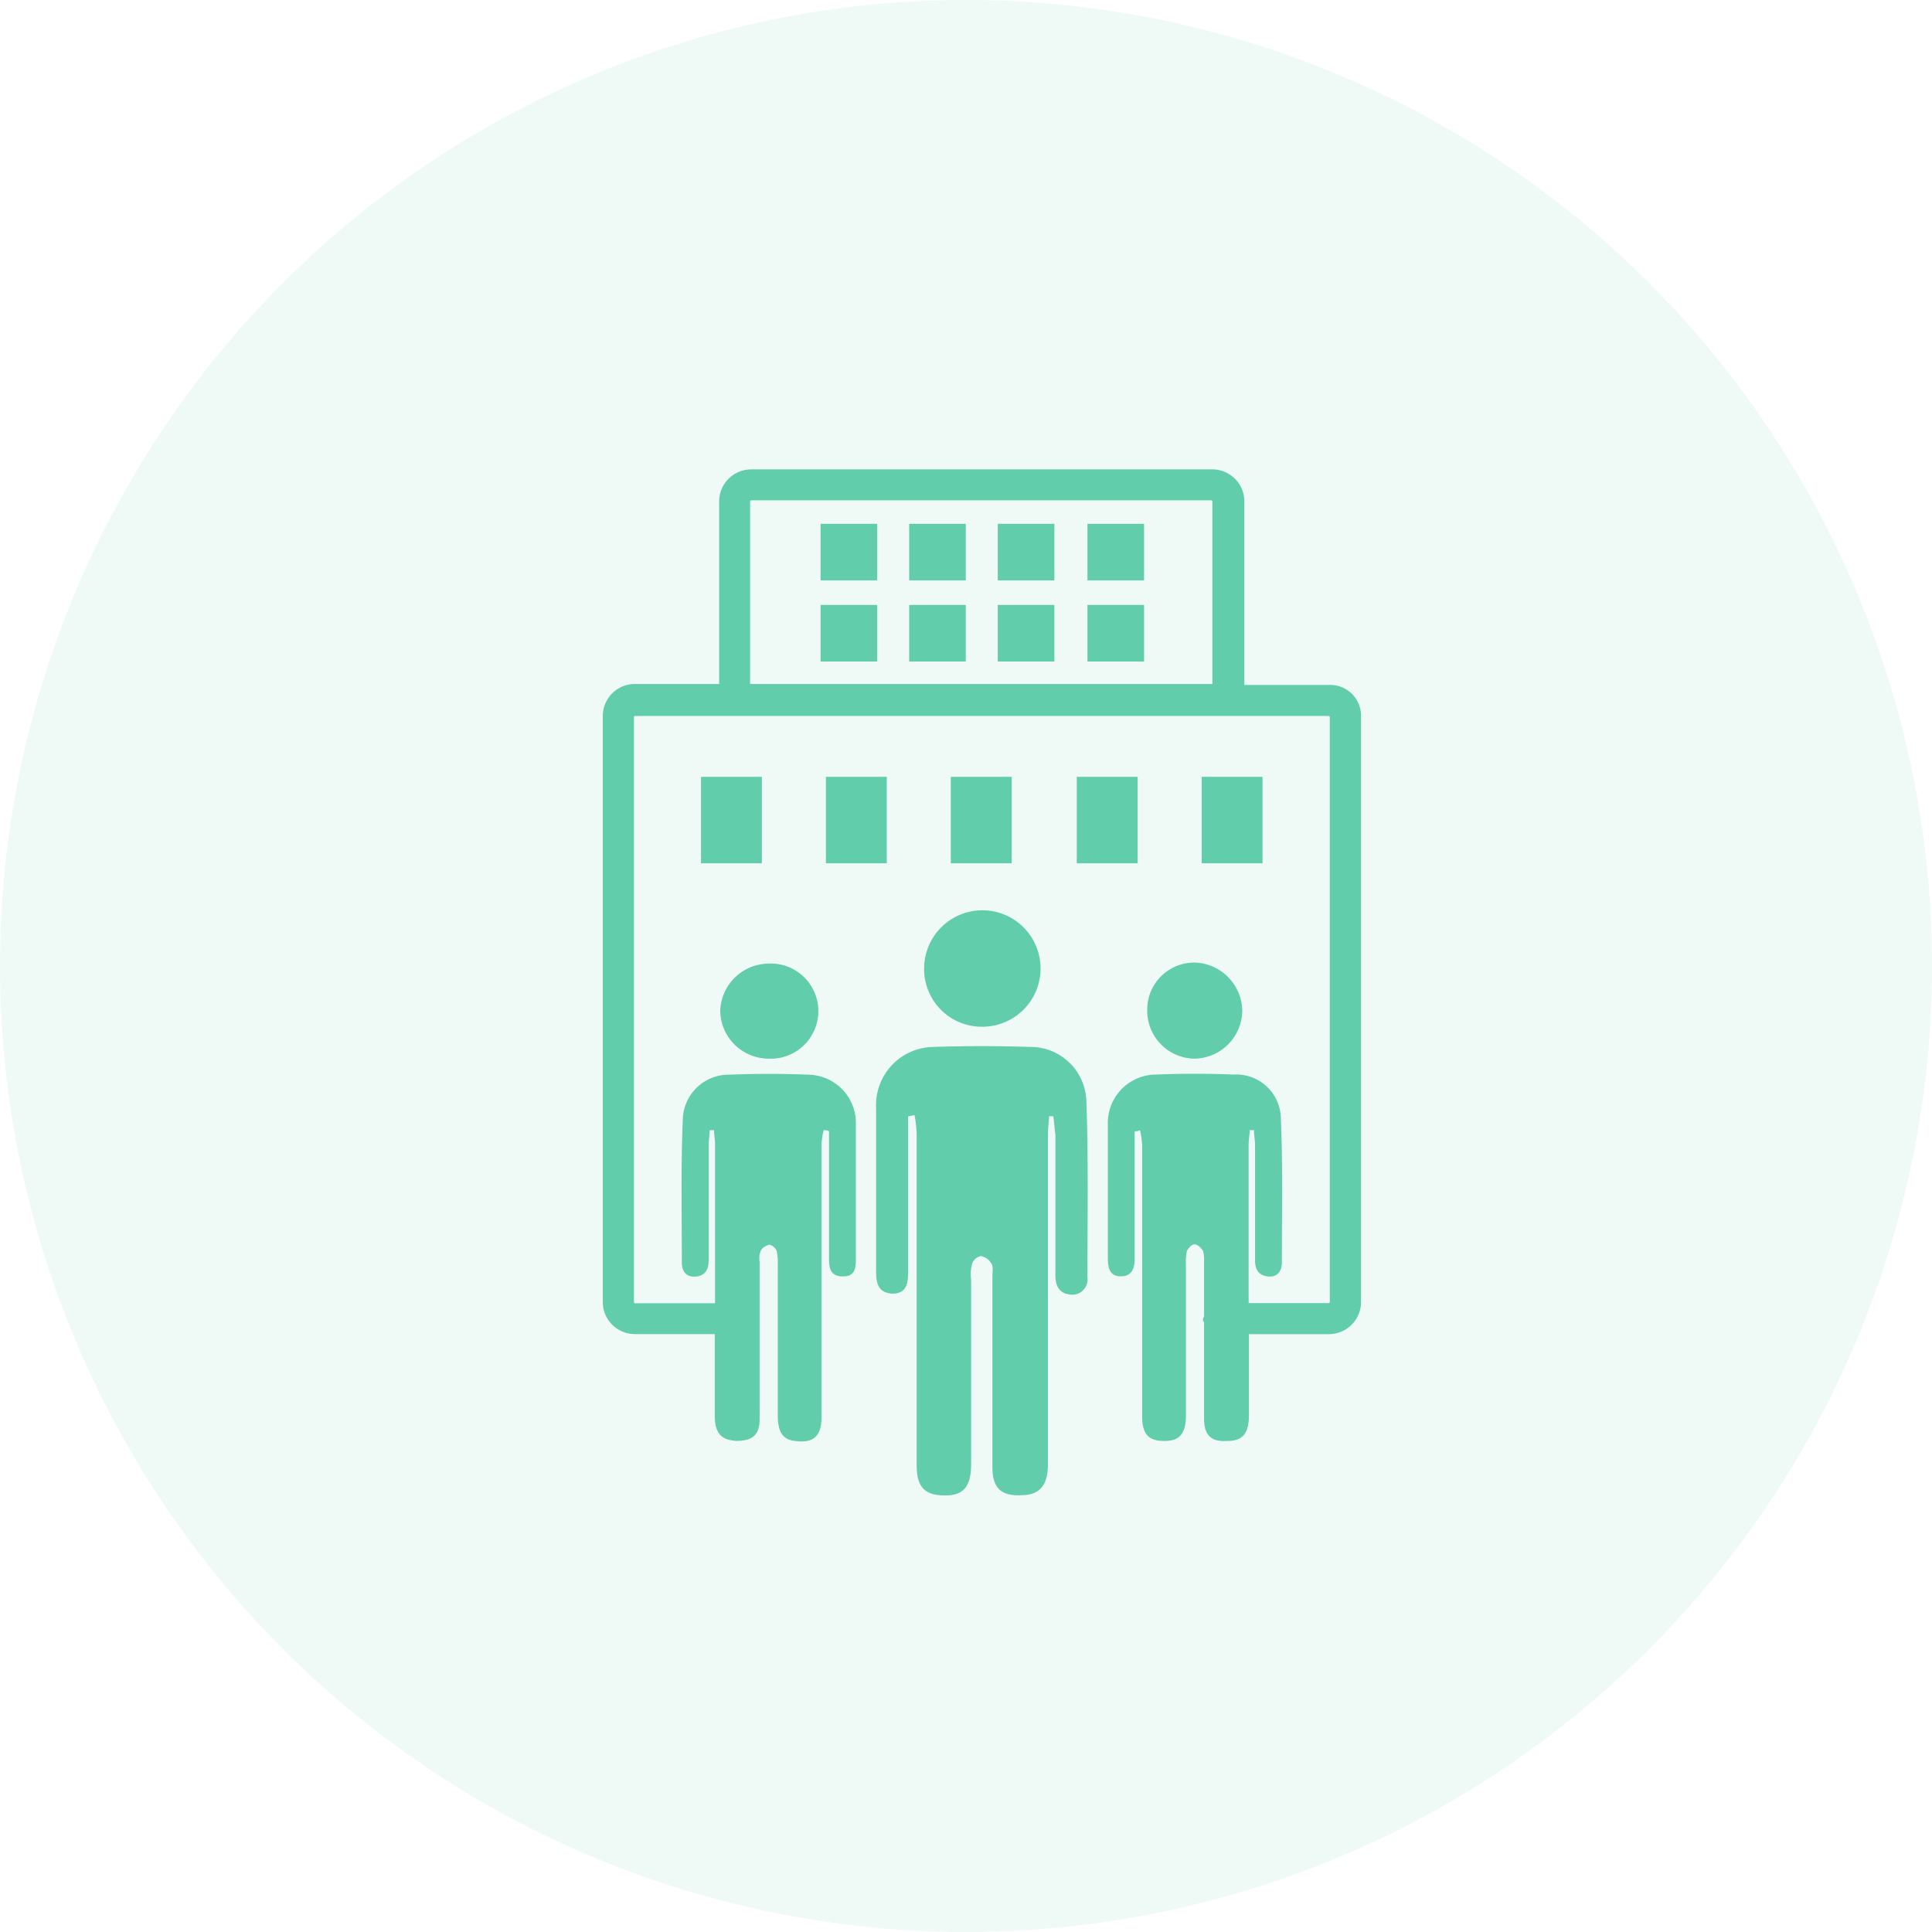
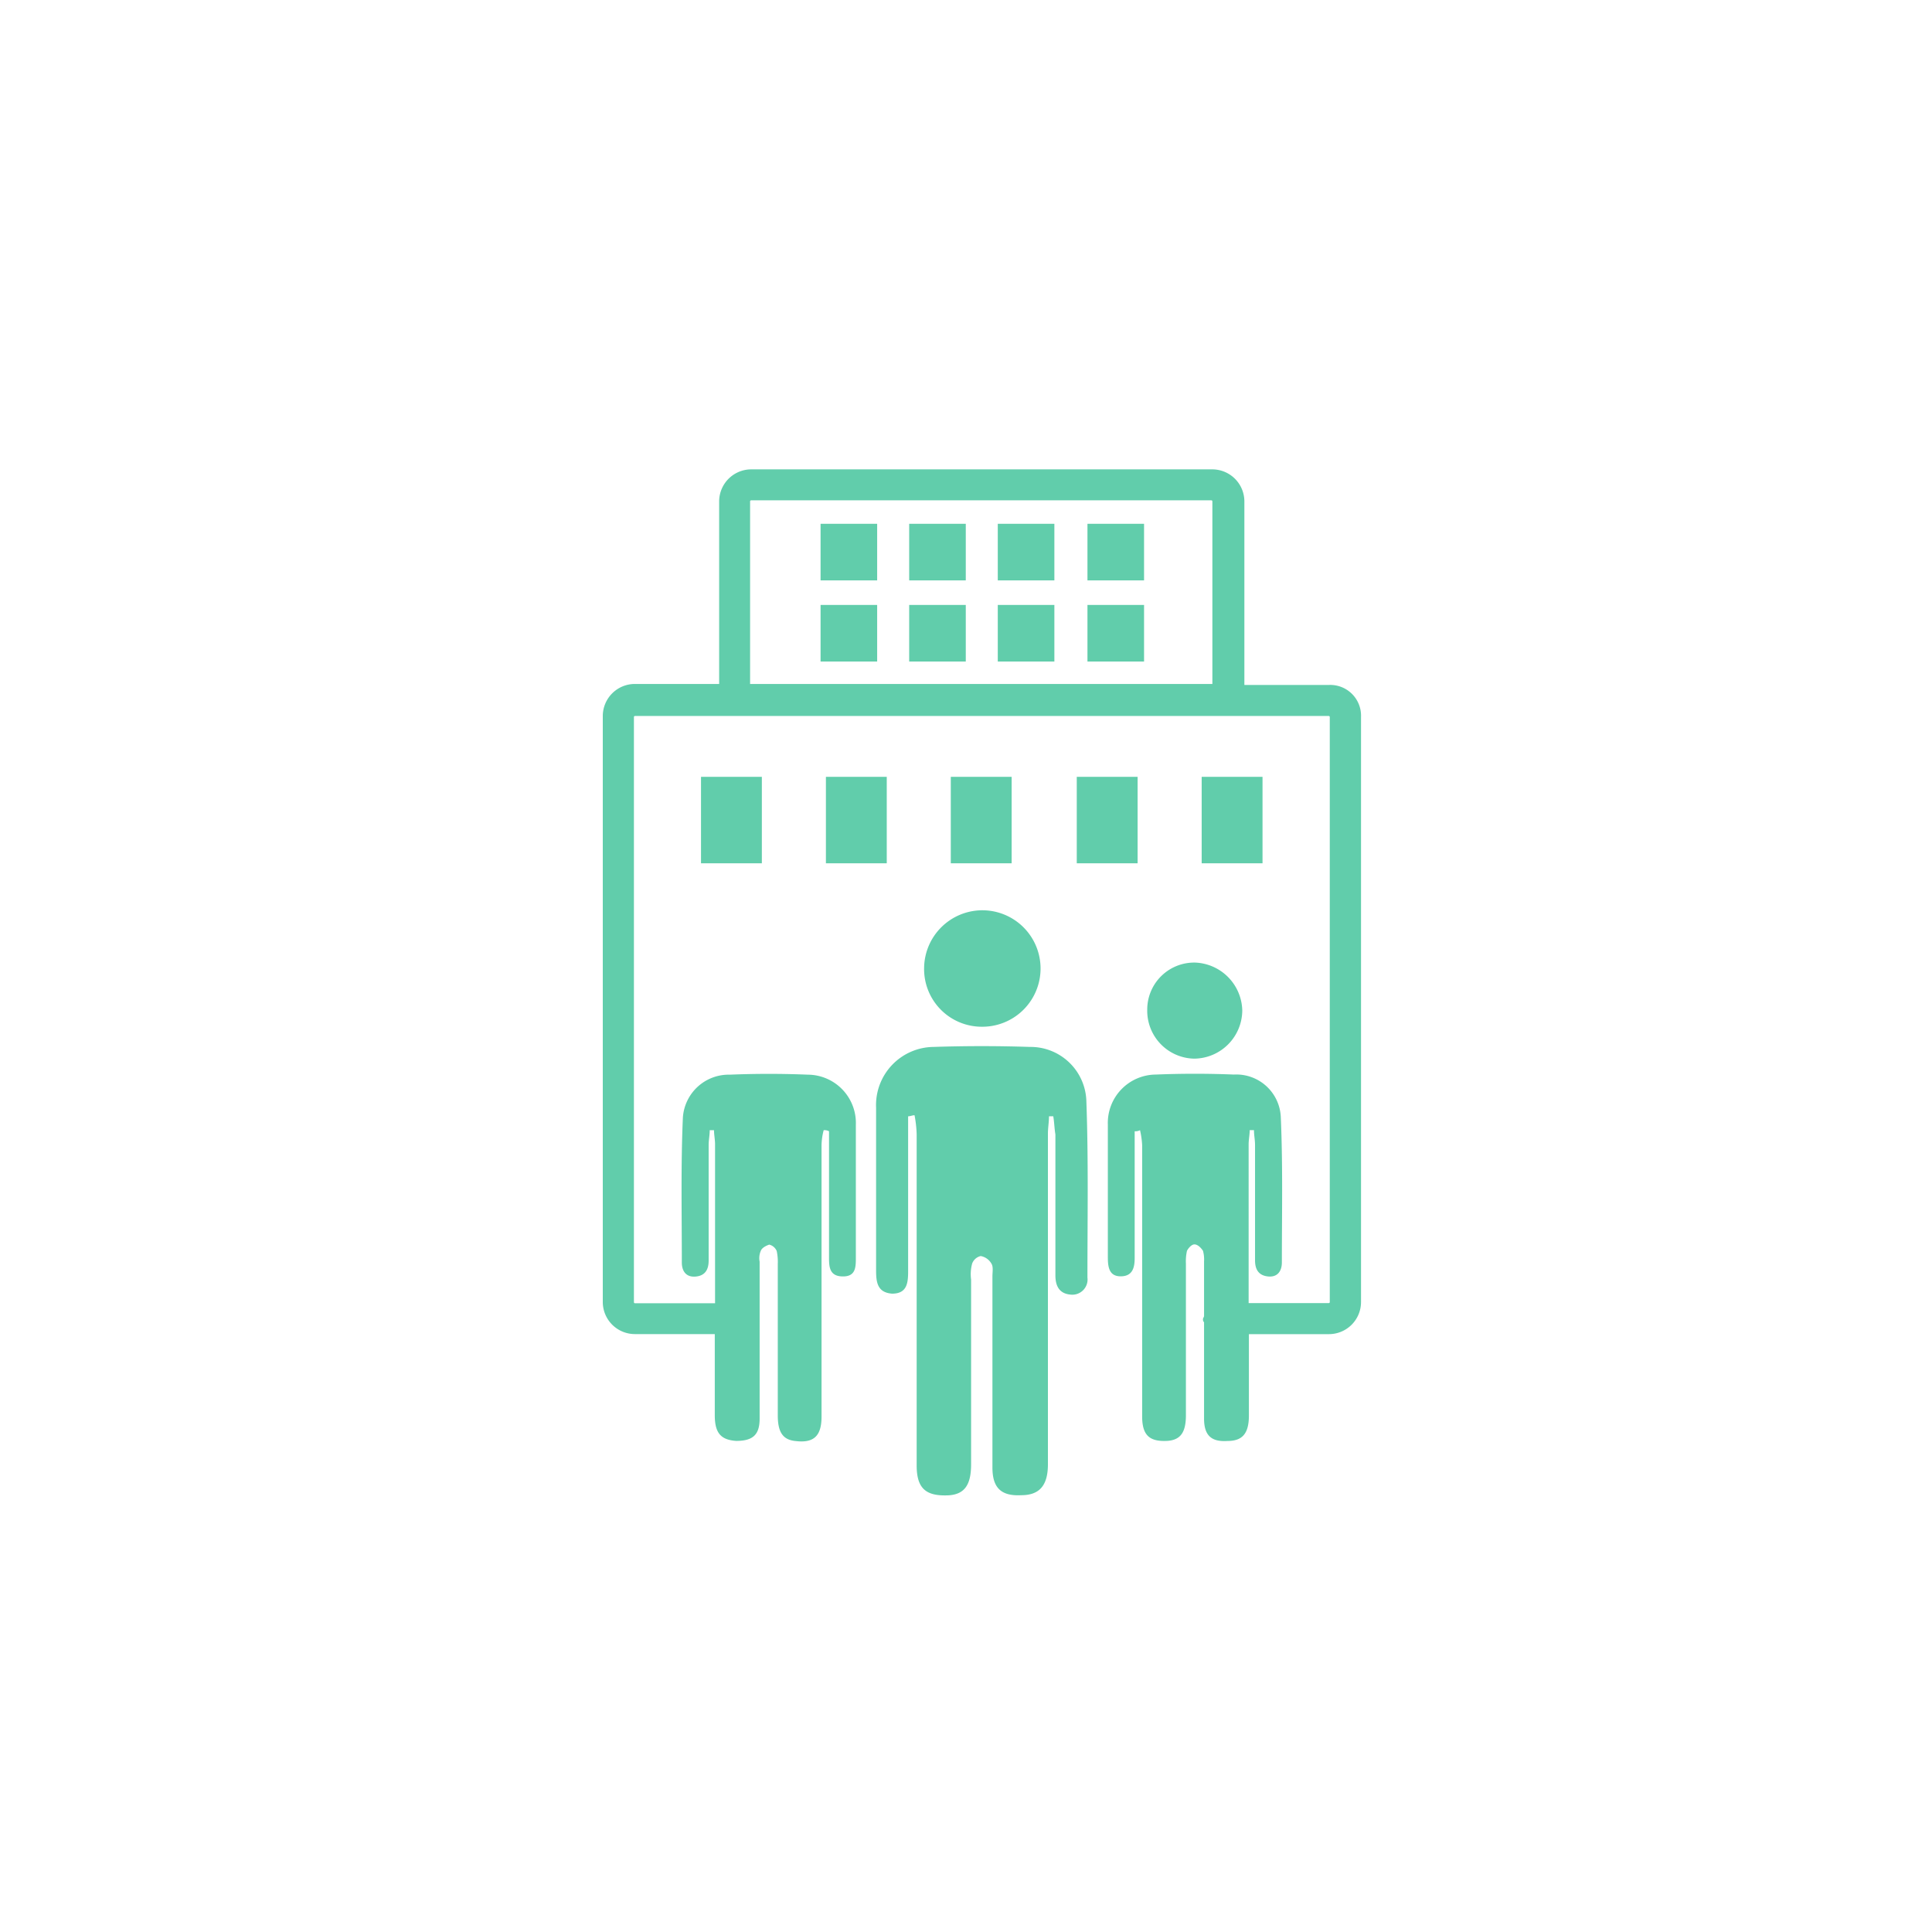
<svg xmlns="http://www.w3.org/2000/svg" width="69" height="69" viewBox="0 0 69 69">
  <defs>
    <style>.a{fill:rgba(97,205,171,0.1);}.b{fill:#61cdab;}.c{fill:none;}</style>
  </defs>
-   <circle class="a" cx="34.5" cy="34.5" r="34.5" />
  <g transform="translate(16 16)">
    <g transform="translate(5.528 0.763)">
      <path class="b" d="M45.59,56.054q-1.716-.057-3.431,0A2.077,2.077,0,0,0,40.1,58.227v5.8c0,.419.038.8.572.839.534,0,.572-.381.572-.8V58.532c.076,0,.153-.038.229-.038a4.2,4.2,0,0,1,.076.686V71c0,.839.343,1.106,1.144,1.068.572-.038.8-.381.8-1.106v-6.6a1.454,1.454,0,0,1,.038-.572.427.427,0,0,1,.305-.267.551.551,0,0,1,.381.267c.076.114.038.305.038.458v6.825c0,.724.305,1.029,1.029.991.648,0,.953-.343.953-1.106V59.142c0-.191.038-.419.038-.61h.153c.038.229.038.419.076.648v5.033c0,.343.114.648.534.686a.544.544,0,0,0,.61-.61c0-2.1.038-4.194-.038-6.291A1.994,1.994,0,0,0,45.59,56.054Z" transform="translate(-30.339 -35.427)" />
      <path class="b" d="M44.6,45.359a2.059,2.059,0,0,0,2.059,2.1A2.078,2.078,0,0,0,46.7,43.3,2.083,2.083,0,0,0,44.6,45.359Z" transform="translate(-33.124 -27.553)" />
-       <path class="b" d="M67.178,51.631a1.733,1.733,0,0,0,1.716-1.716A1.752,1.752,0,0,0,67.216,48.2,1.677,1.677,0,0,0,65.5,49.878,1.71,1.71,0,0,0,67.178,51.631Z" transform="translate(-46.055 -30.585)" />
-       <path class="b" d="M25.5,49.975a1.733,1.733,0,0,0,1.716,1.716,1.7,1.7,0,1,0-.038-3.393A1.745,1.745,0,0,0,25.5,49.975Z" transform="translate(-21.306 -30.645)" />
+       <path class="b" d="M67.178,51.631a1.733,1.733,0,0,0,1.716-1.716A1.752,1.752,0,0,0,67.216,48.2,1.677,1.677,0,0,0,65.5,49.878,1.71,1.71,0,0,0,67.178,51.631" transform="translate(-46.055 -30.585)" />
      <path class="b" d="M40.426,9.7H37.414V3.144A1.147,1.147,0,0,0,36.271,2H19.8a1.147,1.147,0,0,0-1.144,1.144v6.52H15.644A1.147,1.147,0,0,0,14.5,10.807V31.739a1.147,1.147,0,0,0,1.144,1.144H18.5v2.9c0,.648.229.877.763.915.61,0,.839-.229.839-.8v-5.6a.659.659,0,0,1,.038-.381c.038-.114.191-.191.305-.229a.387.387,0,0,1,.267.229,1.856,1.856,0,0,1,.038.458v5.414c0,.61.191.877.648.915.648.076.915-.191.915-.877V26.135a2.25,2.25,0,0,1,.076-.534.344.344,0,0,1,.191.038v4.537c0,.343.038.648.5.648s.458-.343.458-.686V25.41a1.726,1.726,0,0,0-1.716-1.792c-.915-.038-1.868-.038-2.783,0a1.642,1.642,0,0,0-1.678,1.525c-.076,1.716-.038,3.431-.038,5.185,0,.305.153.534.5.5s.458-.267.458-.572V26.135c0-.191.038-.343.038-.534h.153c0,.153.038.343.038.5v5.681h-2.86a.037.037,0,0,1-.038-.038V10.846a.037.037,0,0,1,.038-.038H40.426a.037.037,0,0,1,.038.038V31.739a.037.037,0,0,1-.038.038h-2.86V26.1c0-.153.038-.343.038-.5h.153c0,.191.038.343.038.534v4.118c0,.305.114.534.458.572s.5-.191.5-.5c0-1.716.038-3.431-.038-5.185a1.59,1.59,0,0,0-1.678-1.525c-.915-.038-1.868-.038-2.783,0a1.727,1.727,0,0,0-1.716,1.792v4.728c0,.343.038.686.458.686s.5-.305.5-.648V25.639a.344.344,0,0,0,.191-.038,2.991,2.991,0,0,1,.076.534v9.684c0,.686.267.915.915.877.458-.038.648-.305.648-.915V30.367a1.709,1.709,0,0,1,.038-.458c.038-.076.153-.229.267-.229s.229.114.305.229a1.175,1.175,0,0,1,.038.381v1.944c0,.038-.038.076-.038.114a.14.14,0,0,0,.038.114V35.9c0,.61.267.839.839.8.534,0,.763-.267.763-.915v-2.9h2.86a1.147,1.147,0,0,0,1.144-1.144V10.846A1.1,1.1,0,0,0,40.426,9.7Zm-20.665,0V3.144a.037.037,0,0,1,.038-.038H36.233a.037.037,0,0,1,.038.038v6.52H19.762Z" transform="translate(-14.5 -2)" />
      <rect class="b" width="2.173" height="3.088" transform="translate(3.508 10.981)" />
      <rect class="b" width="2.173" height="3.088" transform="translate(7.969 10.981)" />
      <rect class="b" width="2.173" height="3.088" transform="translate(12.429 10.981)" />
      <rect class="b" width="2.173" height="3.088" transform="translate(16.928 10.981)" />
      <rect class="b" width="2.173" height="3.088" transform="translate(21.389 10.981)" />
      <rect class="b" width="2.021" height="2.021" transform="translate(7.778 1.944)" />
      <rect class="b" width="2.021" height="2.021" transform="translate(10.943 1.944)" />
      <rect class="b" width="2.021" height="2.021" transform="translate(14.107 1.944)" />
      <rect class="b" width="2.021" height="2.021" transform="translate(17.31 1.944)" />
      <rect class="b" width="2.021" height="2.021" transform="translate(7.778 4.842)" />
      <rect class="b" width="2.021" height="2.021" transform="translate(10.943 4.842)" />
      <rect class="b" width="2.021" height="2.021" transform="translate(14.107 4.842)" />
      <rect class="b" width="2.021" height="2.021" transform="translate(17.31 4.842)" />
    </g>
    <rect class="c" width="38" height="38" />
  </g>
</svg>